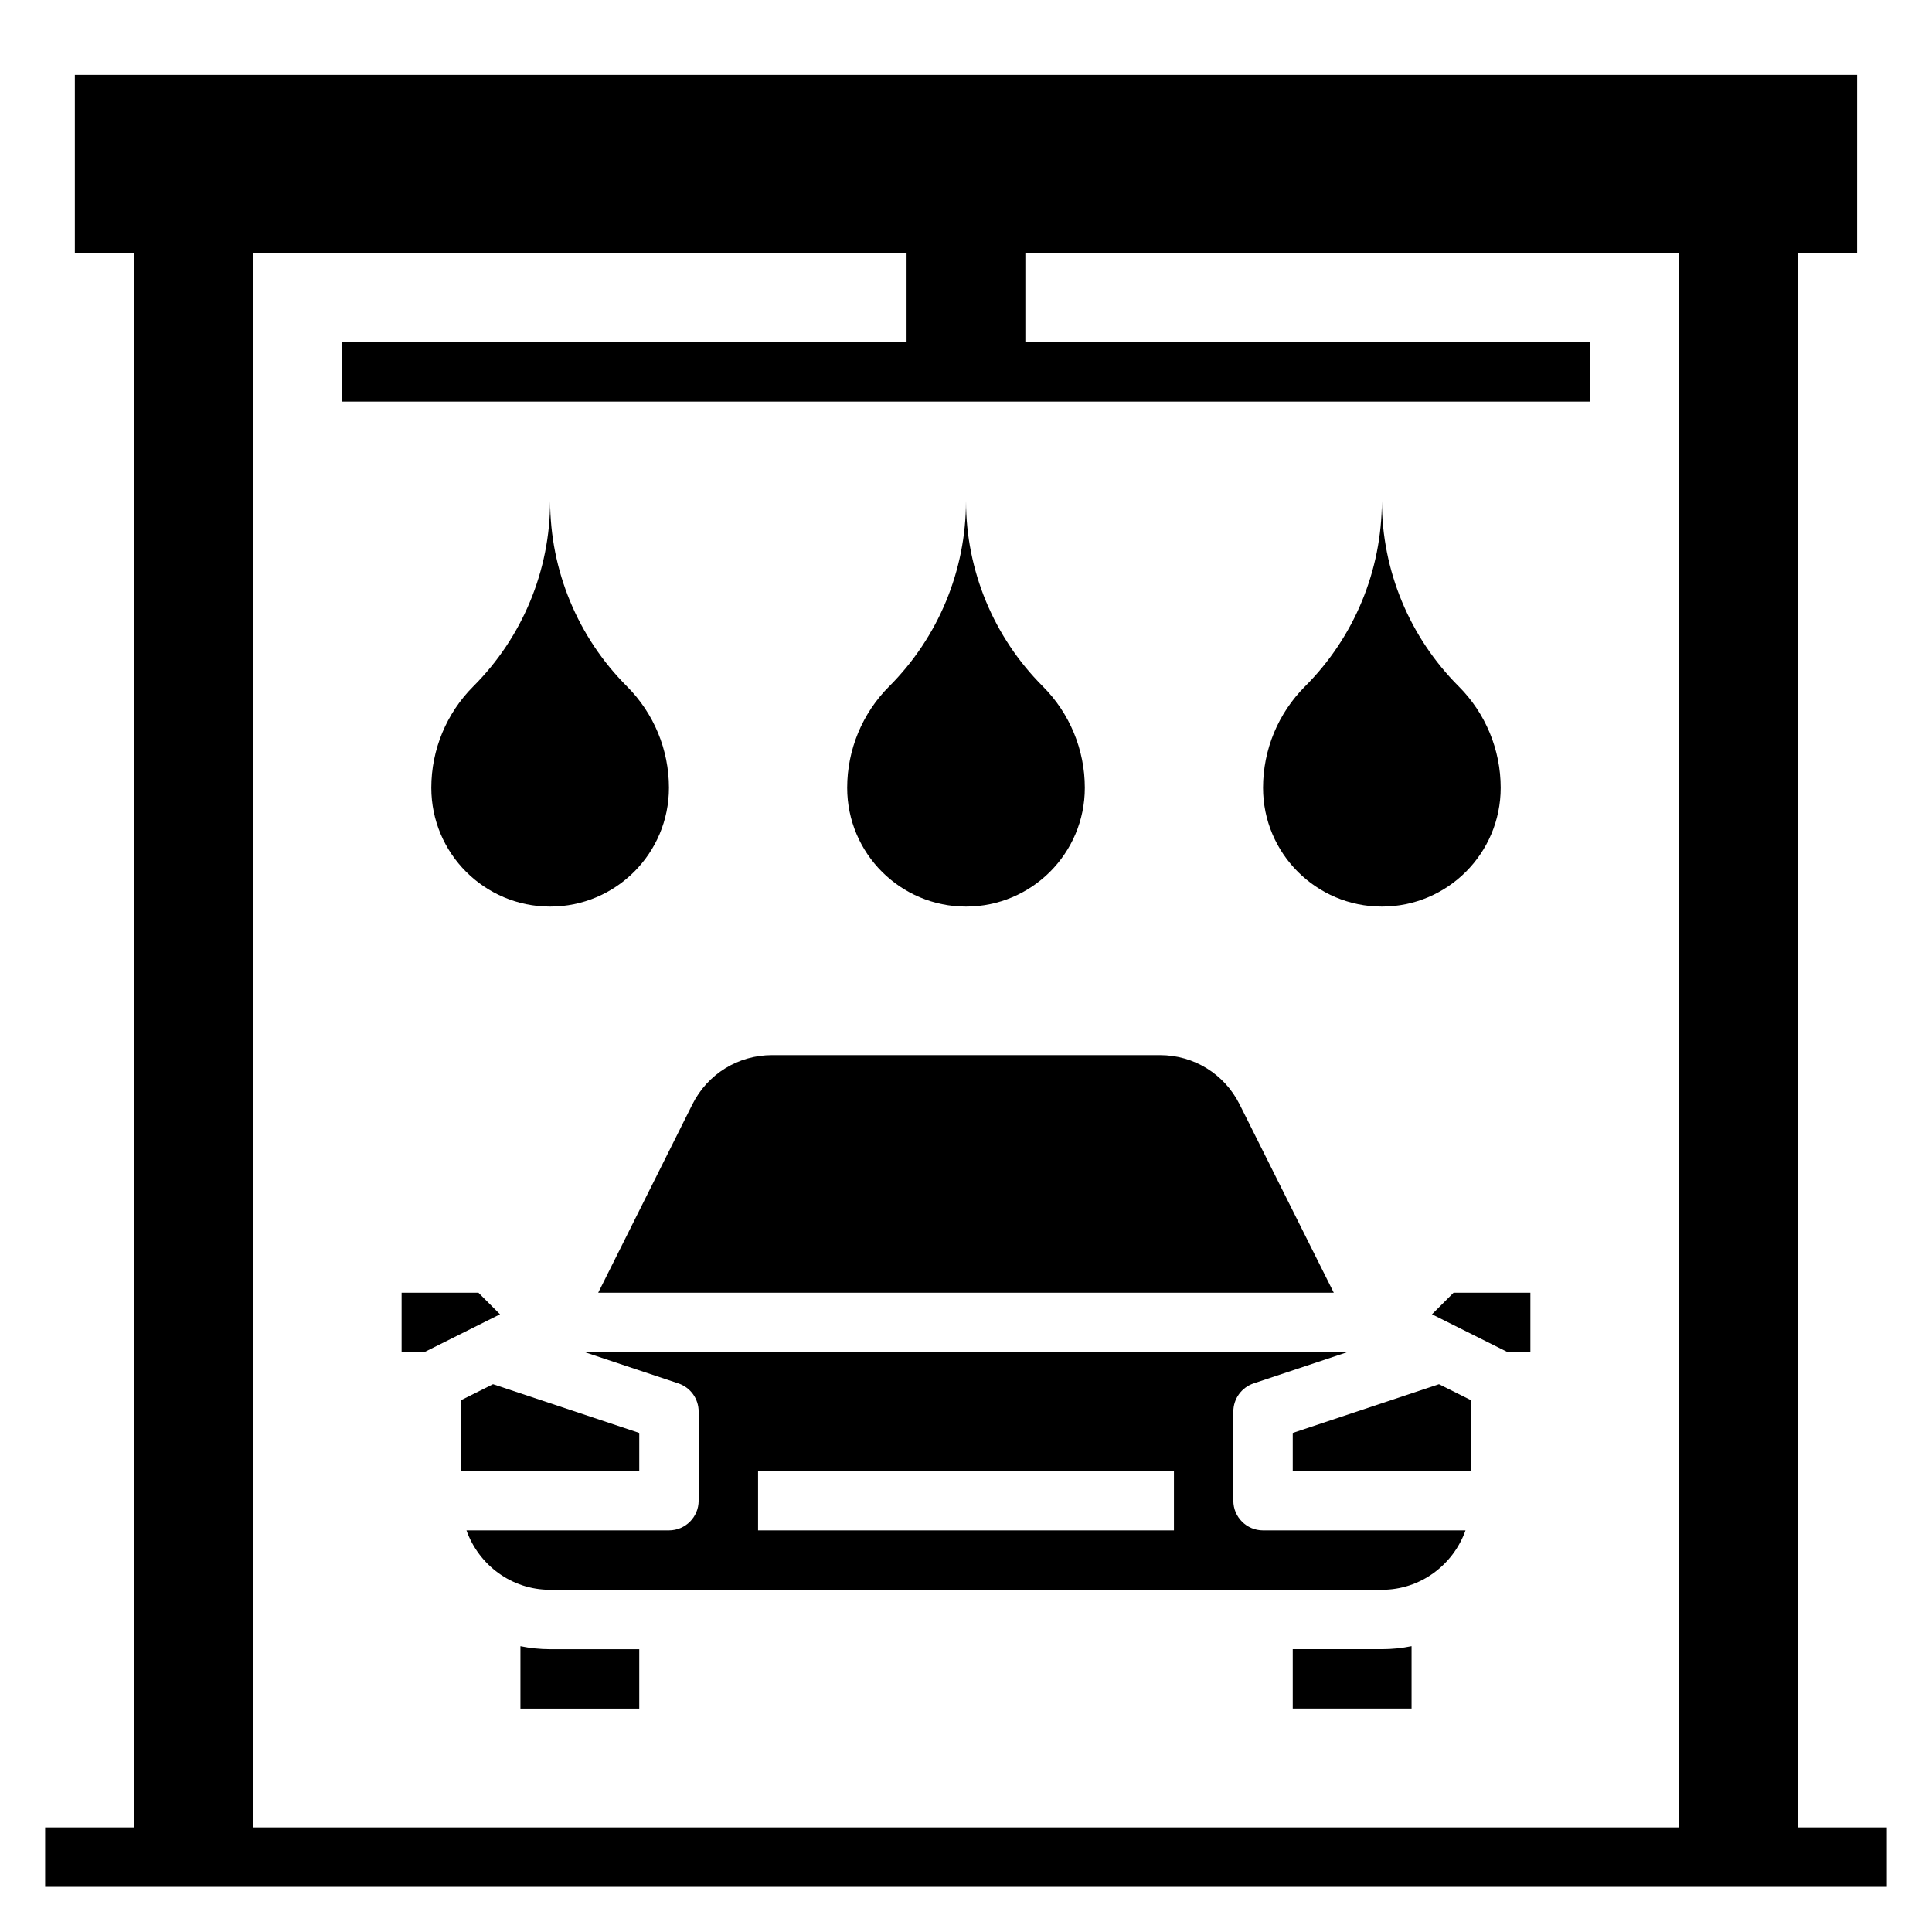
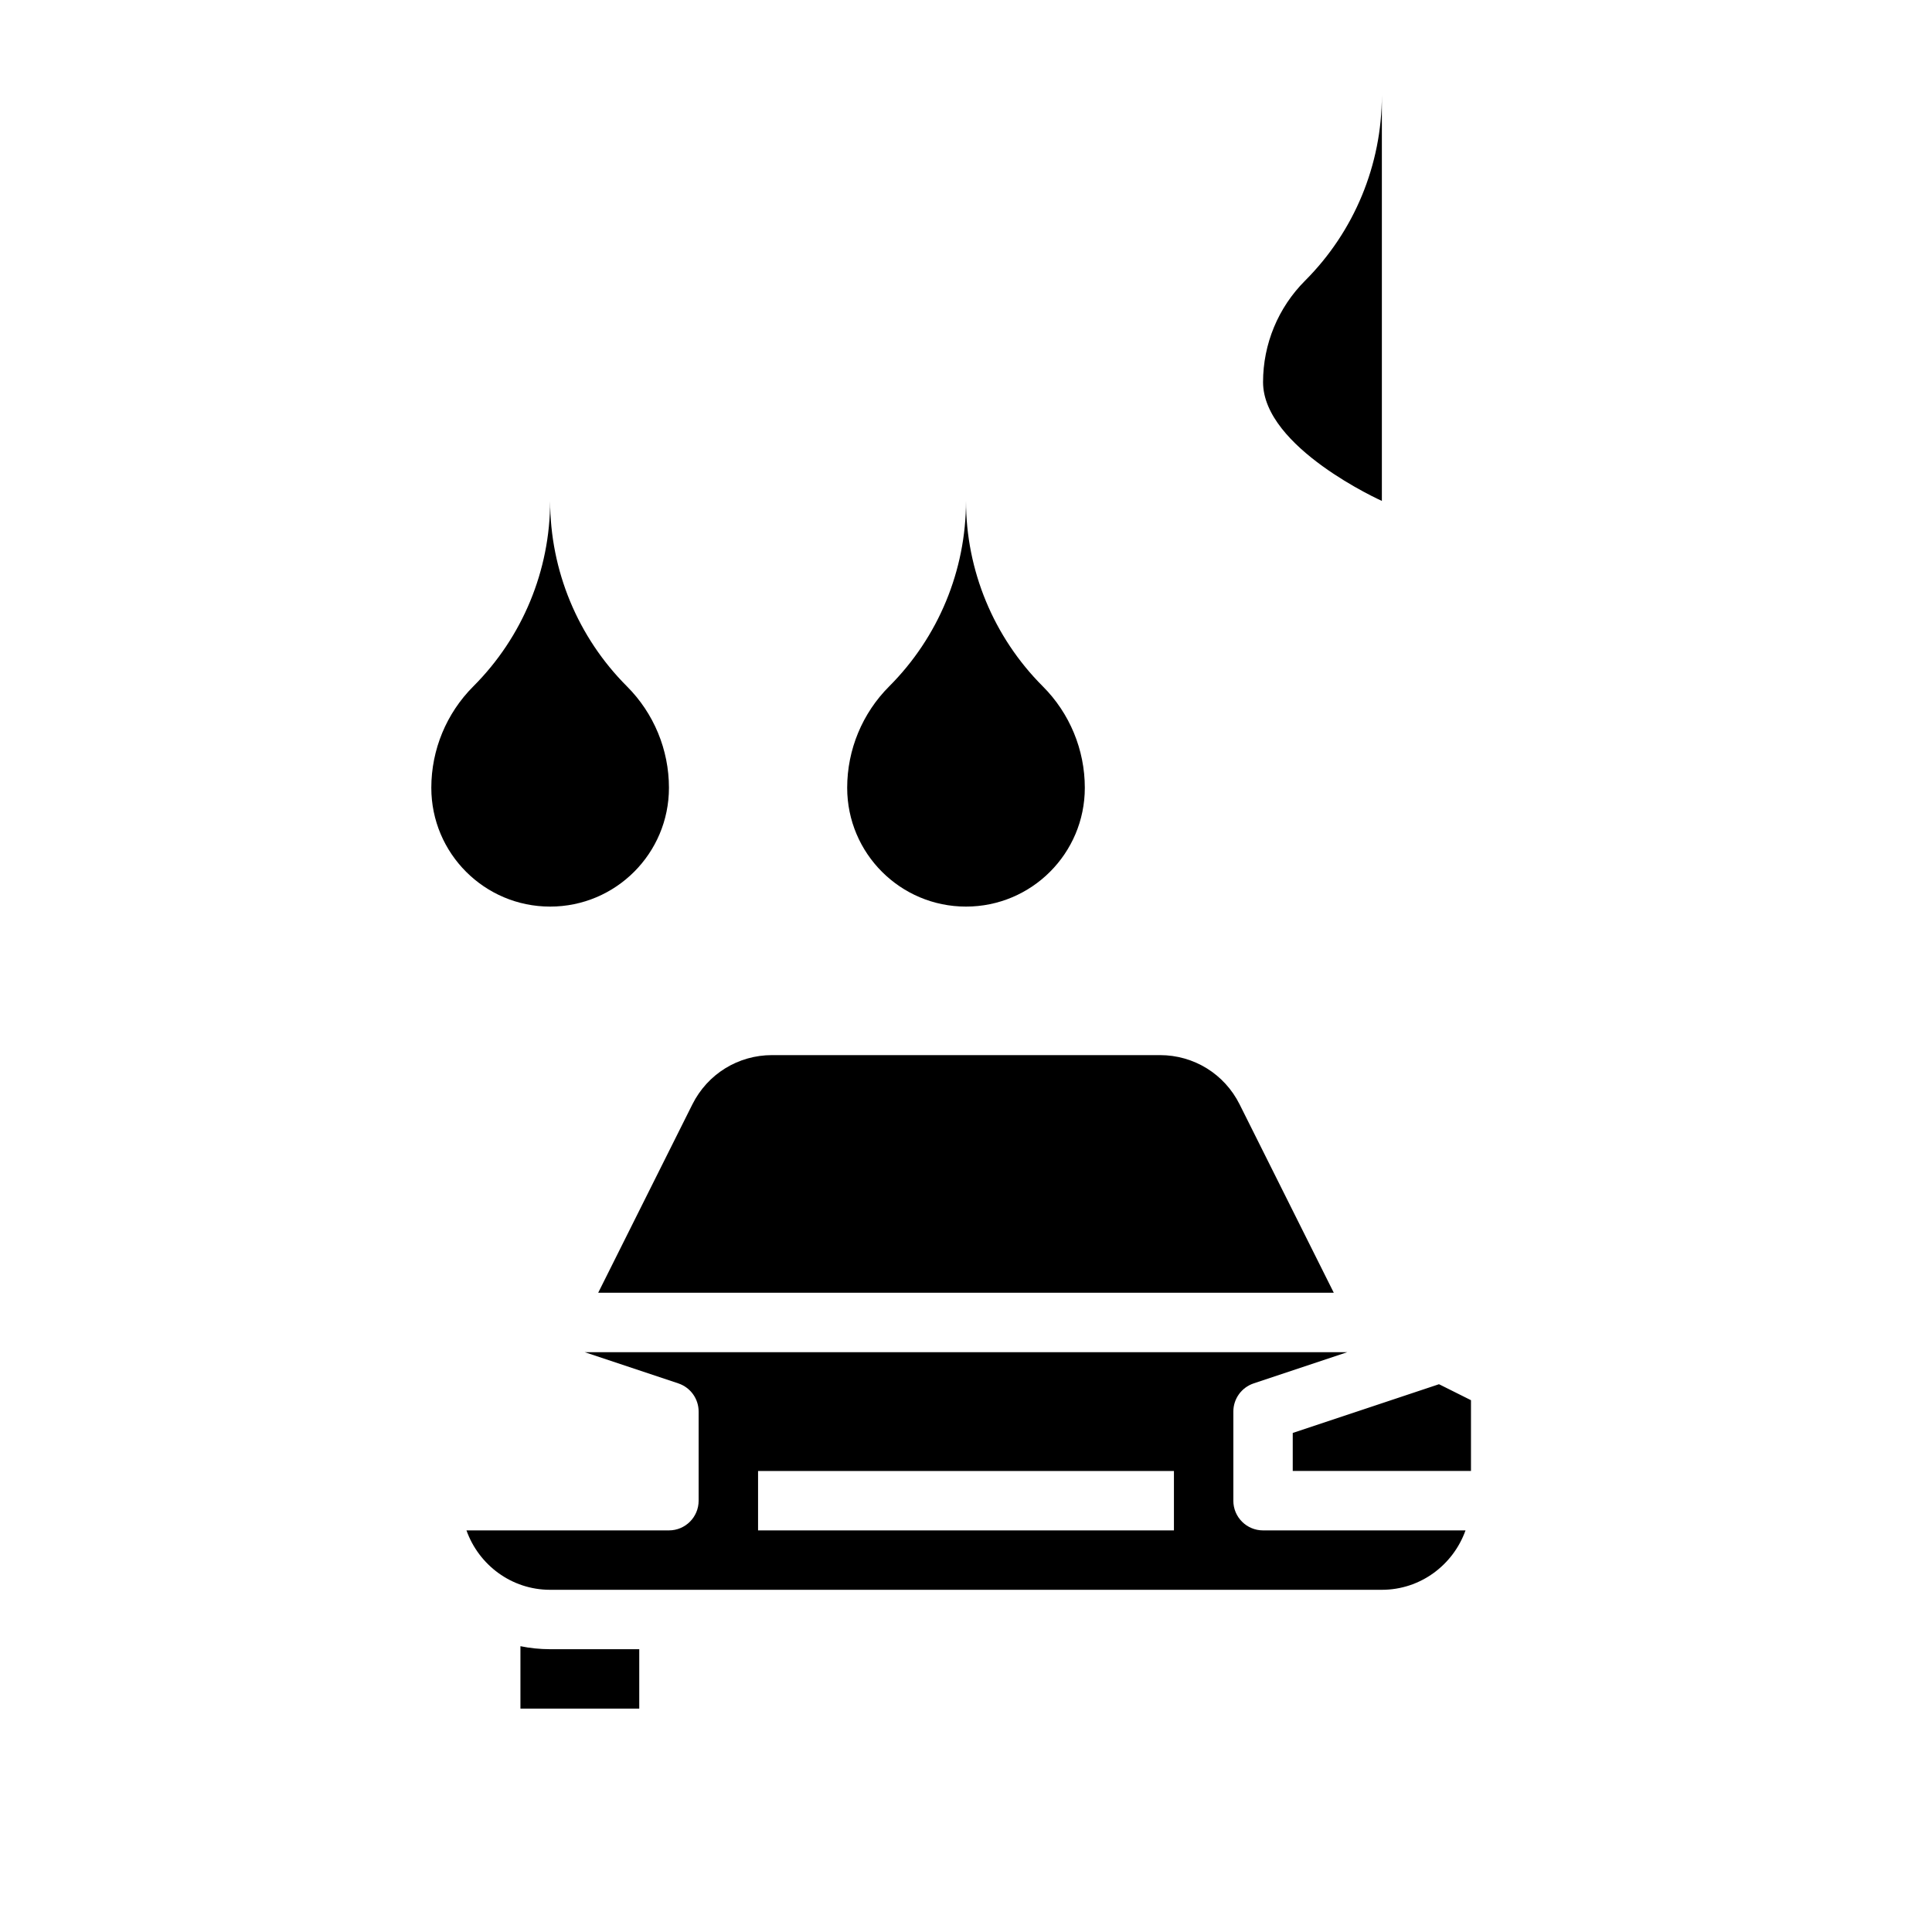
<svg xmlns="http://www.w3.org/2000/svg" fill="#000000" width="800px" height="800px" version="1.1" viewBox="144 144 512 512">
  <g>
-     <path d="m620.41 628.29v-417.22h15.742l0.004-47.234h-472.32v47.23h15.742v417.22l-23.613 0.004v15.742h488.07v-15.742zm-409.34-417.22h173.18v23.617h-149.57v15.742h330.62v-15.742h-149.57v-23.617h173.18v417.22h-377.86z" />
-     <path d="m313.41 523.75-38.754-12.918-8.477 4.234v18.754h47.23z" />
-     <path d="m486.59 581.05v15.742h31.488v-16.539c-2.543 0.523-5.18 0.797-7.871 0.797z" />
    <path d="m281.92 580.26v16.539h31.488v-15.742h-23.617c-2.691-0.004-5.328-0.277-7.871-0.797z" />
    <path d="m472.51 436.67c-4.031-8.055-12.113-13.055-21.121-13.055h-102.78c-9.004 0-17.09 5-21.121 13.051l-24.961 49.926h194.94z" />
-     <path d="m270.79 486.59h-20.359v15.746h6.016l20.059-10.031z" />
    <path d="m486.59 523.75v10.07h47.234v-18.754l-8.48-4.234z" />
-     <path d="m529.21 486.59-5.715 5.715 20.059 10.031h6.012v-15.746z" />
    <path d="m470.85 541.7v-23.617c0-3.394 2.164-6.391 5.383-7.469l24.82-8.273h-202.11l24.828 8.273c3.211 1.078 5.375 4.078 5.375 7.469v23.617c0 4.344-3.519 7.871-7.871 7.871h-53.656c3.258 9.141 11.918 15.742 22.168 15.742h220.42c10.25 0 18.91-6.606 22.168-15.742h-53.656c-4.352 0-7.871-3.527-7.871-7.871zm-15.746 7.871h-110.21v-15.742h110.21z" />
    <path d="m400 274.05v2.699c0 18.43 7.32 36.109 20.355 49.145 7.125 7.125 11.133 16.793 11.133 26.875 0 17.391-14.098 31.488-31.488 31.488s-31.488-14.098-31.488-31.488c0-10.086 4.008-19.75 11.133-26.875 13.031-13.035 20.355-30.707 20.355-49.145z" />
-     <path d="m510.21 274.05v2.699c0 18.43 7.32 36.109 20.355 49.145 7.125 7.125 11.133 16.793 11.133 26.875 0 17.391-14.098 31.488-31.488 31.488s-31.488-14.098-31.488-31.488c0-10.086 4.008-19.75 11.133-26.875 13.035-13.035 20.355-30.707 20.355-49.145z" />
+     <path d="m510.21 274.05v2.699s-31.488-14.098-31.488-31.488c0-10.086 4.008-19.75 11.133-26.875 13.035-13.035 20.355-30.707 20.355-49.145z" />
    <path d="m289.79 274.05v2.699c0 18.43 7.32 36.109 20.355 49.145 7.125 7.125 11.133 16.793 11.133 26.875 0 17.391-14.098 31.488-31.488 31.488-17.391 0-31.488-14.098-31.488-31.488 0-10.086 4.008-19.75 11.133-26.875 13.035-13.035 20.355-30.707 20.355-49.145z" />
  </g>
</svg>